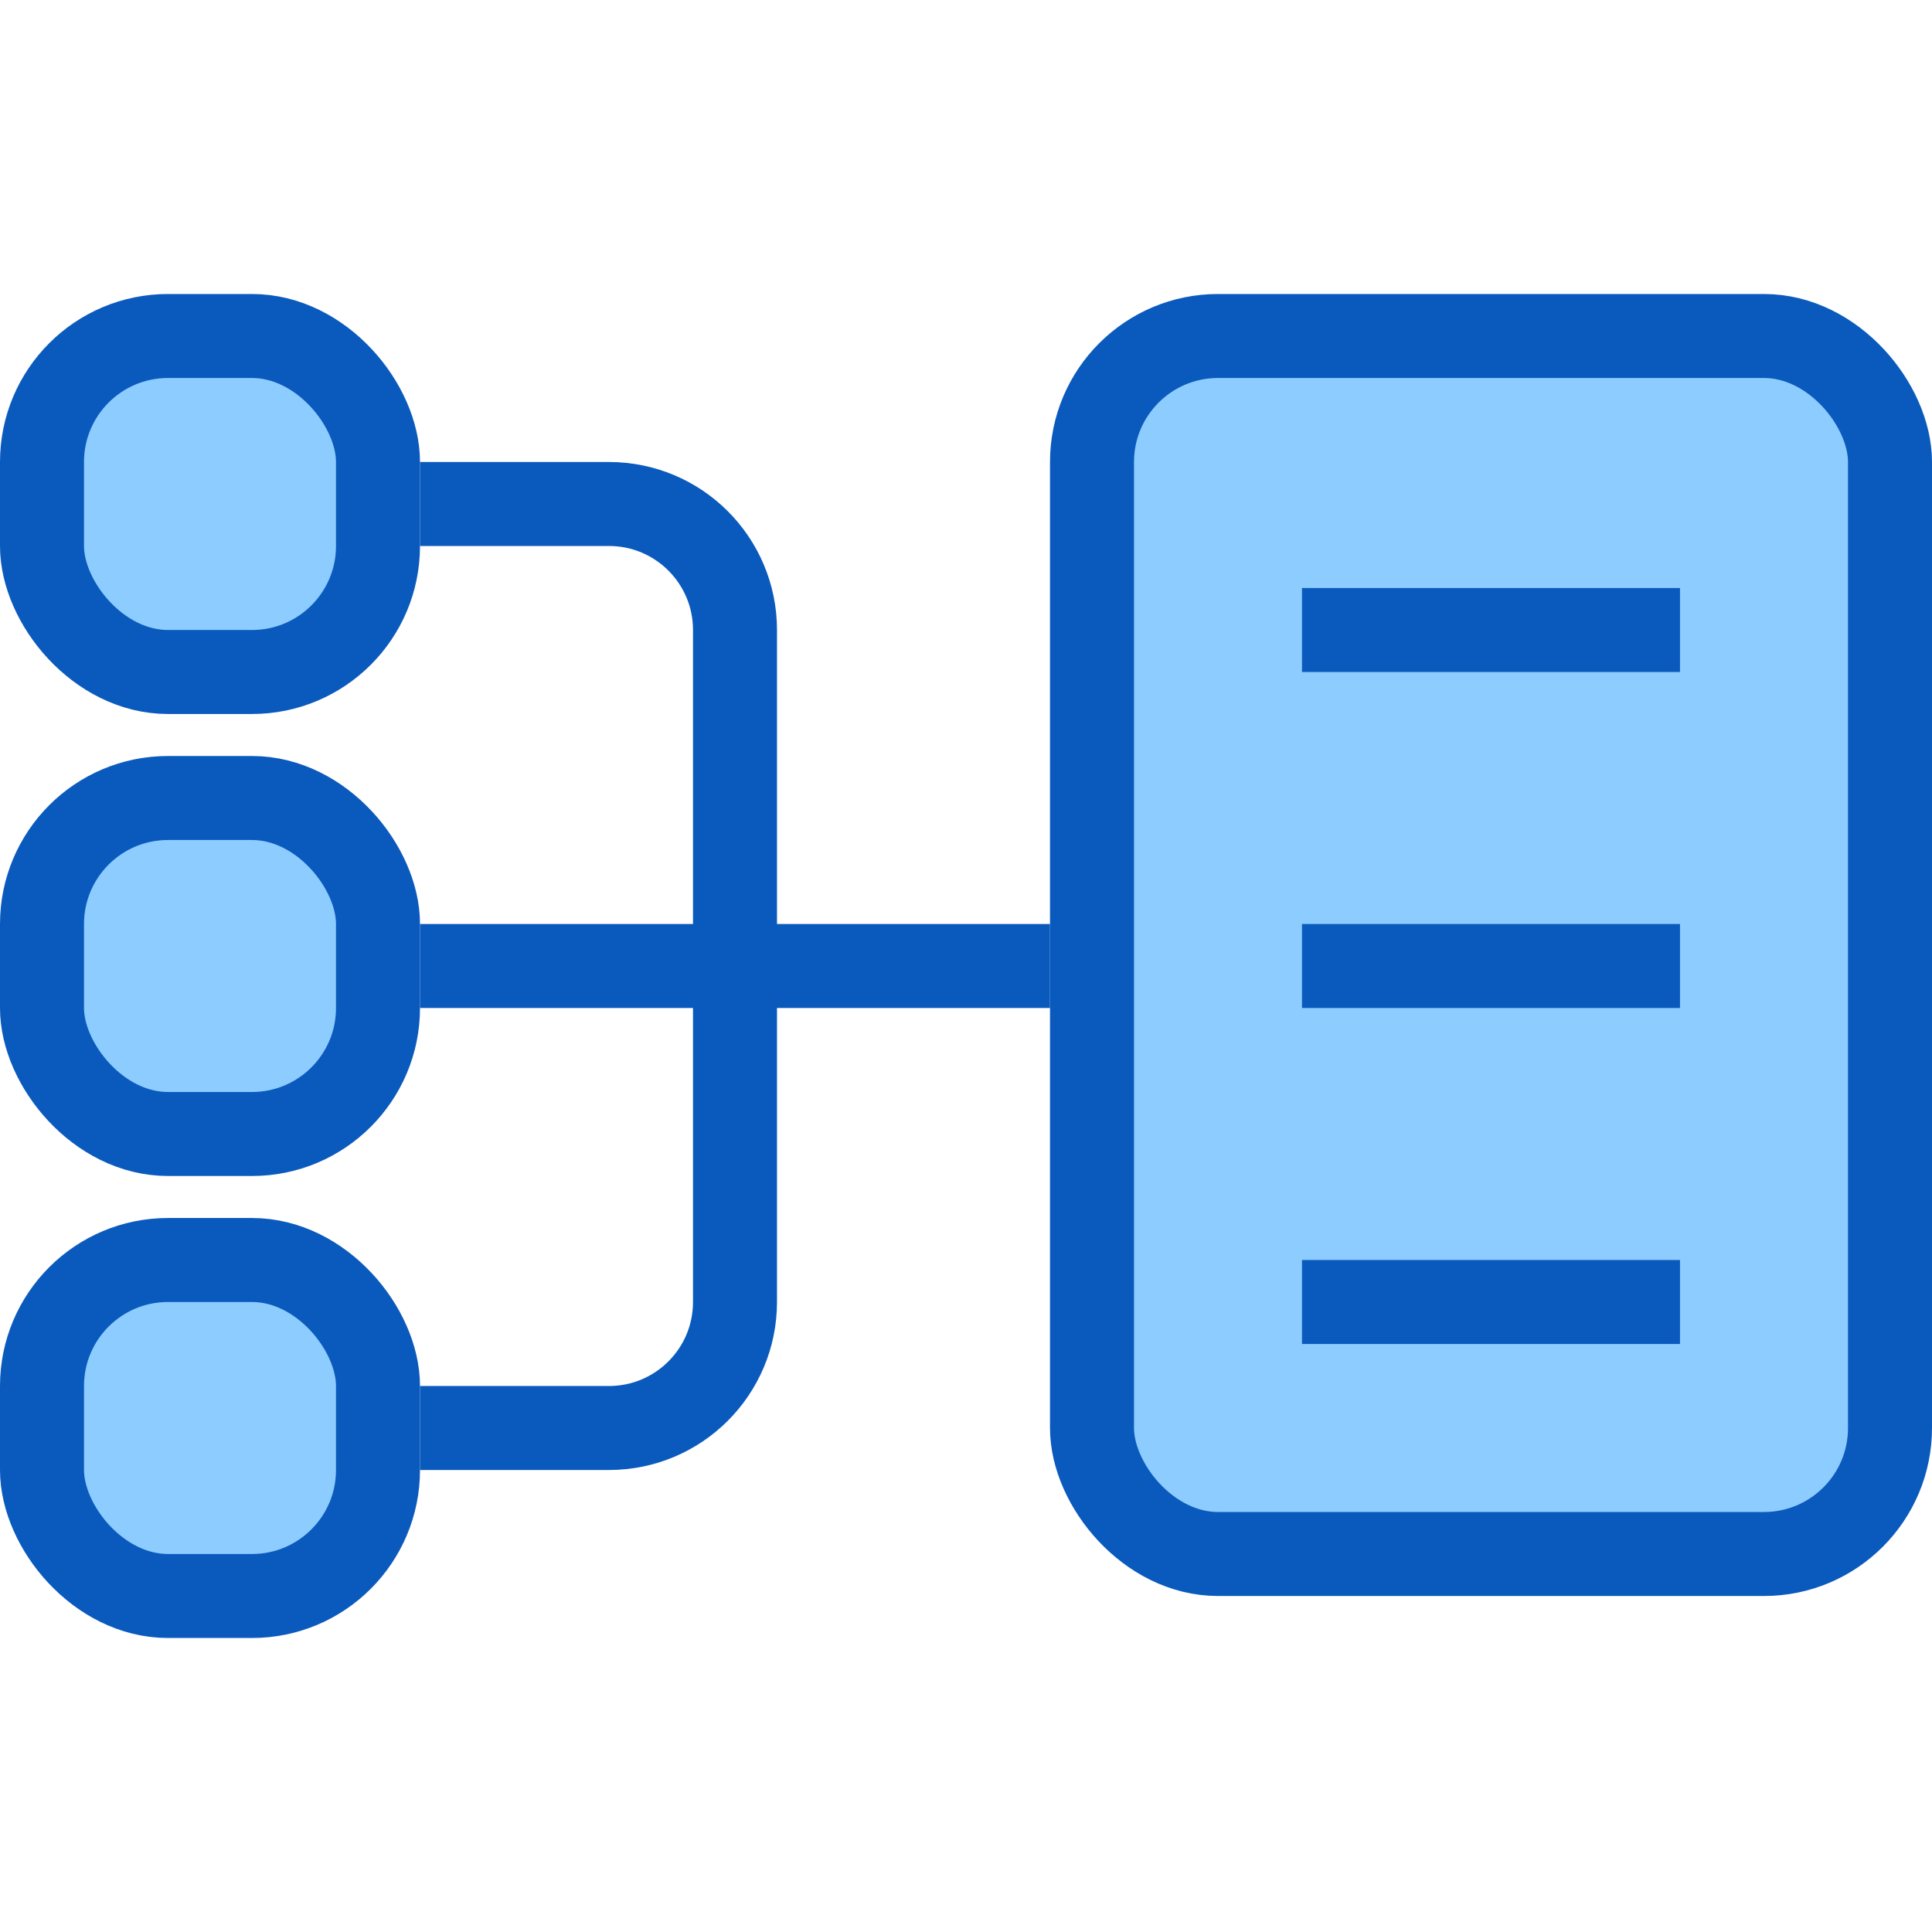
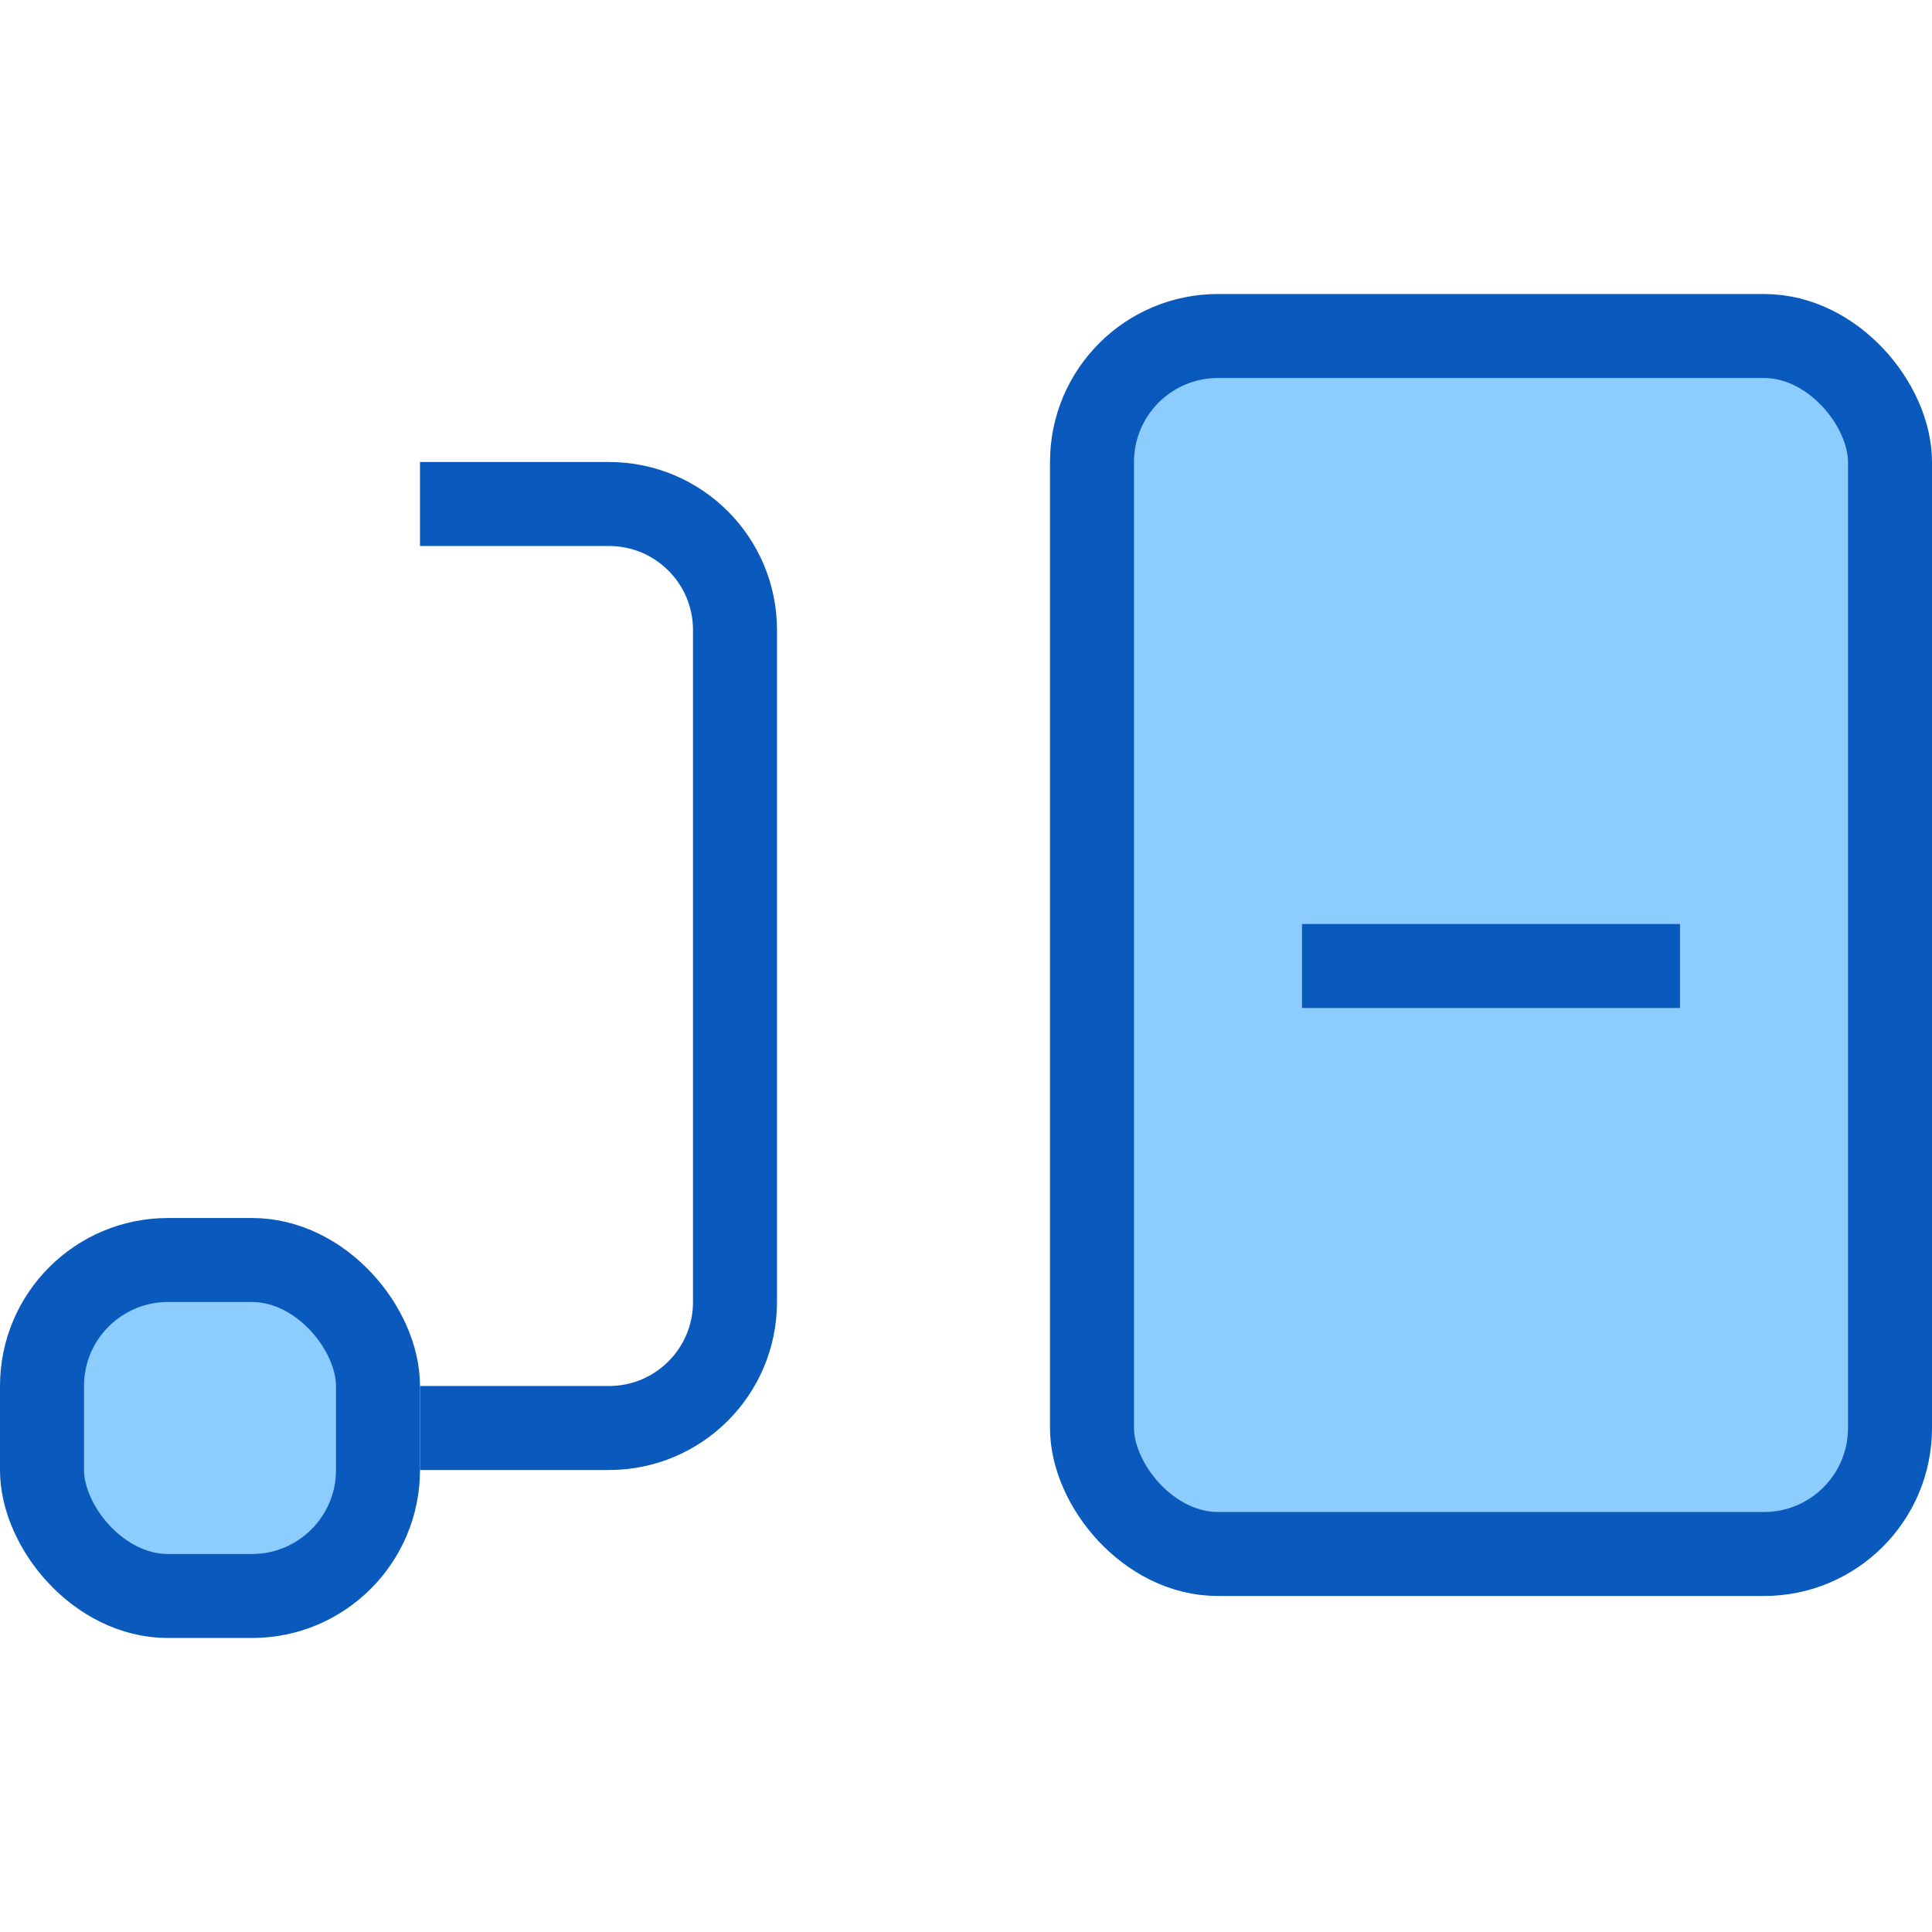
<svg xmlns="http://www.w3.org/2000/svg" width="46px" height="46px" viewBox="0 0 46 46" version="1.1">
  <title>智能视频_4数据采集</title>
  <desc>Created with Sketch.</desc>
  <g id="智能视频_4数据采集" stroke="none" stroke-width="1" fill="none" fill-rule="evenodd">
    <g id="编组" transform="translate(0, 7)">
      <rect id="矩形" stroke="#0A5ABD" stroke-width="2" fill="#8DCCFF" x="26" y="1" width="19" height="29" rx="3" />
-       <rect id="矩形备份" stroke="#0A5ABD" stroke-width="2" fill="#8DCCFF" x="1" y="1" width="8" height="8" rx="3" />
-       <rect id="矩形备份-2" stroke="#0A5ABD" stroke-width="2" fill="#8DCCFF" x="1" y="12" width="8" height="8" rx="3" />
      <rect id="矩形备份-3" stroke="#0A5ABD" stroke-width="2" fill="#8DCCFF" x="1" y="23" width="8" height="8" rx="3" />
-       <line x1="11" y1="16" x2="24" y2="16" id="直线-3" stroke="#0A5ABD" stroke-width="2" stroke-linecap="square" />
-       <rect id="矩形" fill="#0A5ABD" x="31" y="7" width="9" height="2" />
      <rect id="矩形备份-4" fill="#0A5ABD" x="31" y="15" width="9" height="2" />
-       <rect id="矩形备份-5" fill="#0A5ABD" x="31" y="23" width="9" height="2" />
      <path d="M10,5 L14.5,5 C16.157,5 17.5,6.343 17.5,8 L17.5,24 C17.5,25.657 16.157,27 14.5,27 L10,27 L10,27" id="路径-5" stroke="#0A5ABD" stroke-width="2" />
    </g>
  </g>
</svg>